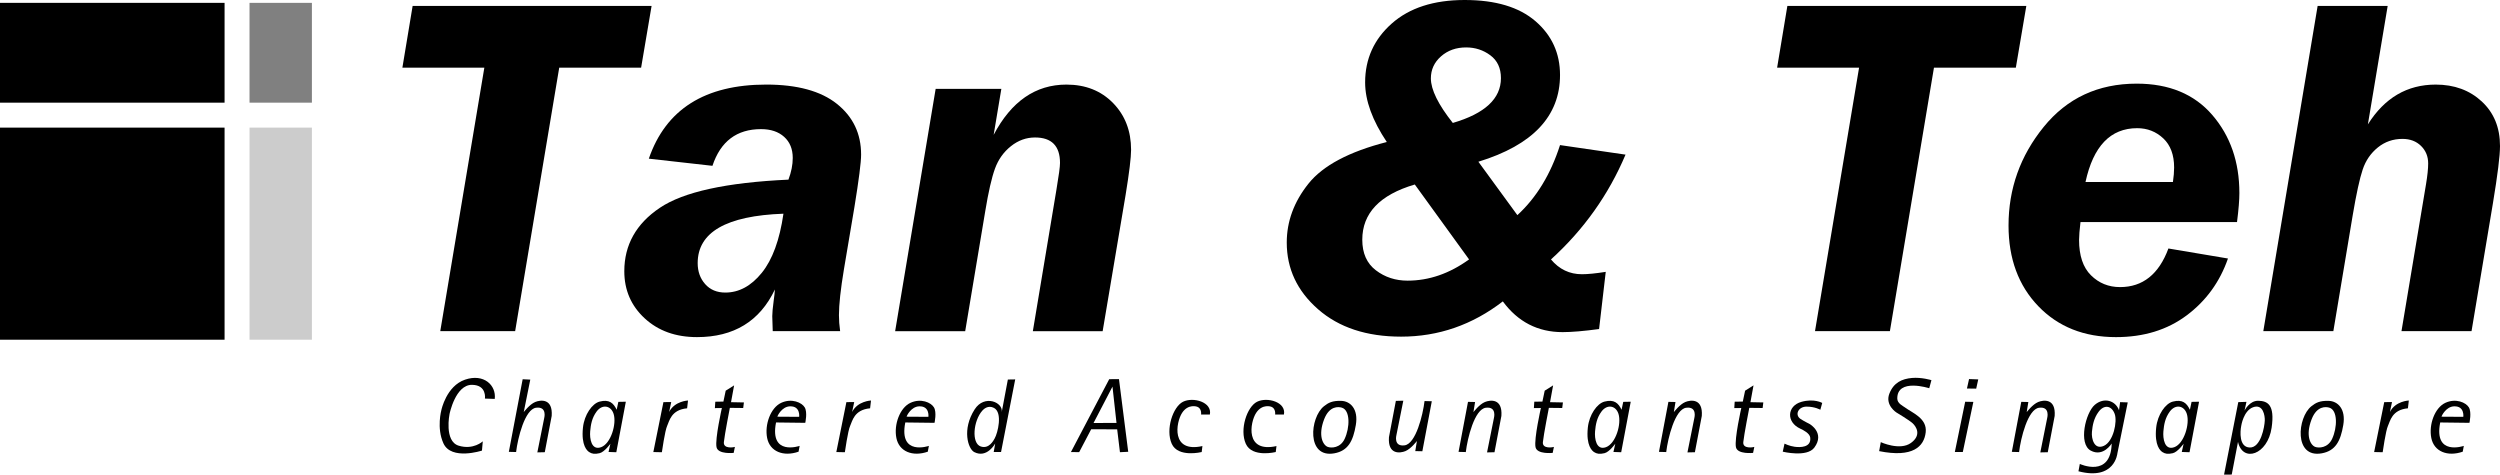
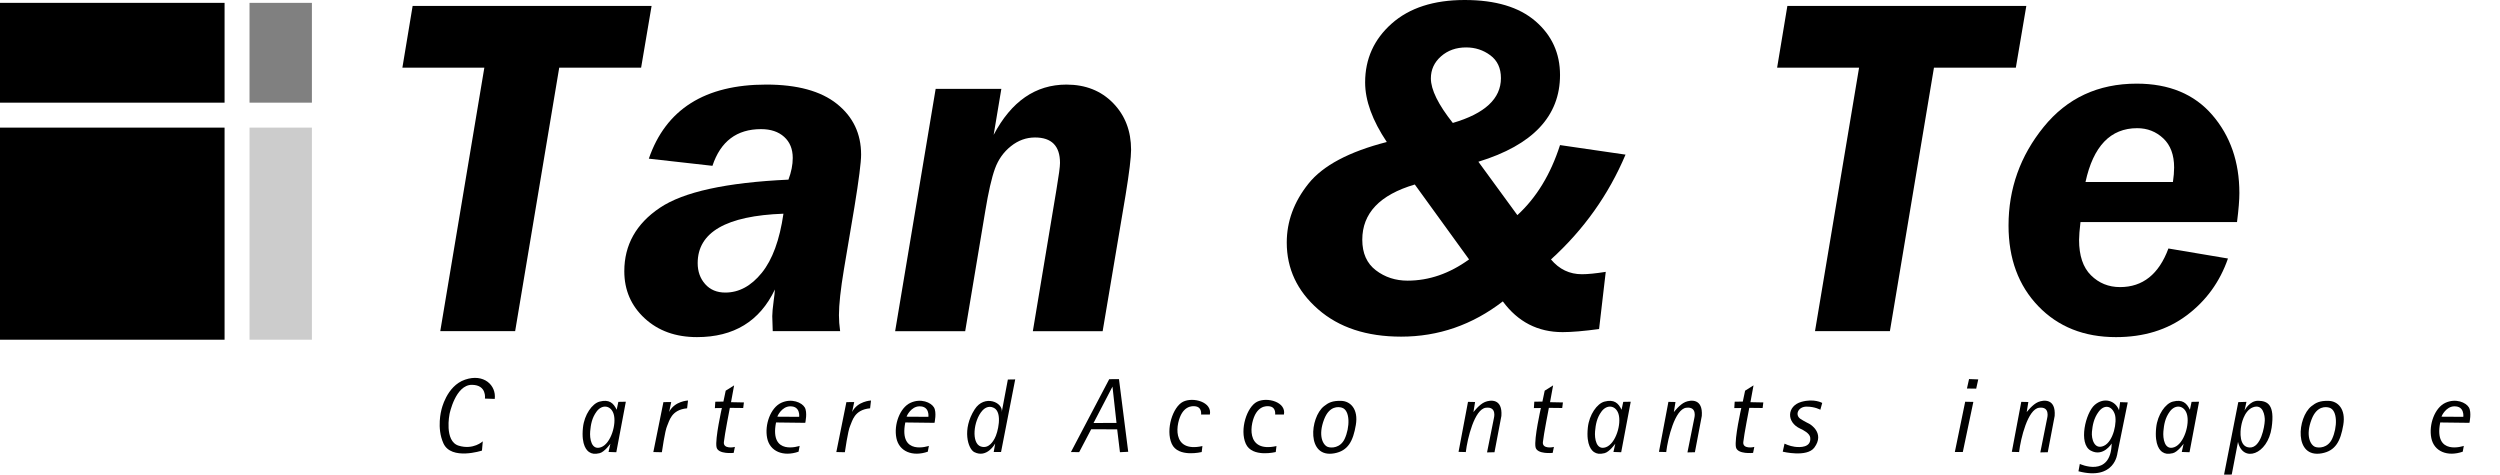
<svg xmlns="http://www.w3.org/2000/svg" version="1.1" x="0px" y="0px" width="200.383px" height="38.043px" viewBox="0 0 200.383 38.043" enable-background="new 0 0 200.383 38.043" xml:space="preserve">
  <g id="Layer_1">
</g>
  <g id="Layer_2">
    <path d="M51.388,5.423h-6.564l-3.533,21.121h-6.002l3.533-21.121h-6.569l0.821-4.946h19.153L51.388,5.423z" />
    <path d="M61.937,26.544c-0.026-0.573-0.038-0.975-0.038-1.203c0-0.255,0.038-0.669,0.114-1.241   c0.051-0.344,0.083-0.644,0.096-0.897c-1.209,2.546-3.291,3.818-6.245,3.818c-1.706,0-3.103-0.502-4.191-1.506   s-1.633-2.263-1.633-3.775c0-2.109,0.948-3.804,2.845-5.081c1.897-1.278,5.334-2.031,10.312-2.26   c0.229-0.611,0.344-1.19,0.344-1.738c0-0.713-0.229-1.276-0.688-1.69c-0.458-0.414-1.076-0.621-1.853-0.621   c-1.947,0-3.246,0.98-3.896,2.941l-5.099-0.573c1.362-3.959,4.5-5.939,9.415-5.939c2.482,0,4.37,0.516,5.662,1.547   c1.292,1.031,1.938,2.387,1.938,4.067c0,0.611-0.178,2.012-0.535,4.201l-0.84,4.984c-0.267,1.604-0.401,2.832-0.401,3.685   c0,0.408,0.032,0.835,0.095,1.28H61.937z M62.796,17.129c-4.583,0.165-6.875,1.485-6.875,3.959c0,0.673,0.2,1.234,0.602,1.686   c0.401,0.45,0.938,0.676,1.613,0.676c1.095,0,2.069-0.526,2.922-1.58C61.911,20.816,62.491,19.236,62.796,17.129z" />
    <path d="M80.261,7.123l-0.616,3.686c1.415-2.686,3.359-4.029,5.833-4.029c1.53,0,2.776,0.494,3.739,1.48   c0.962,0.986,1.443,2.237,1.443,3.752c0,0.611-0.146,1.814-0.439,3.61l-1.84,10.922h-5.595l1.891-11.343   c0.191-1.133,0.286-1.846,0.286-2.139c0-1.362-0.668-2.043-2.004-2.043c-0.7,0-1.343,0.232-1.928,0.697   c-0.585,0.464-1.012,1.063-1.279,1.795c-0.267,0.732-0.528,1.875-0.783,3.428l-1.605,9.605h-5.615l3.247-19.421H80.261z" />
    <path d="M130.292,12.394c-1.361,3.221-3.354,6.021-5.976,8.4c0.662,0.791,1.489,1.186,2.482,1.186c0.471,0,1.106-0.063,1.908-0.19   l-0.534,4.583c-1.222,0.165-2.196,0.248-2.922,0.248c-1.985,0-3.584-0.821-4.793-2.464c-2.444,1.885-5.162,2.826-8.154,2.826   c-2.763,0-4.98-0.731-6.654-2.195c-1.675-1.464-2.511-3.247-2.511-5.348c0-1.692,0.578-3.265,1.737-4.716   c1.158-1.451,3.252-2.565,6.282-3.342c-1.158-1.731-1.737-3.323-1.737-4.774c0-1.884,0.709-3.457,2.129-4.717   C112.969,0.63,114.92,0,117.402,0c2.47,0,4.36,0.567,5.672,1.699c1.312,1.133,1.967,2.572,1.967,4.315   c0,3.297-2.182,5.613-6.544,6.95l3.125,4.28c1.528-1.401,2.668-3.272,3.419-5.615L130.292,12.394z M113.401,14.788   c-2.807,0.827-4.21,2.302-4.21,4.426c0,1.081,0.363,1.898,1.089,2.451c0.726,0.554,1.573,0.83,2.541,0.83   c1.719,0,3.362-0.567,4.929-1.702L113.401,14.788z M116.447,9.854c2.572-0.751,3.858-1.948,3.858-3.59   c0-0.802-0.284-1.413-0.851-1.833c-0.566-0.42-1.212-0.63-1.938-0.63c-0.803,0-1.474,0.239-2.015,0.716   c-0.541,0.477-0.812,1.066-0.812,1.766C114.691,7.187,115.276,8.377,116.447,9.854z" />
    <path d="M161.576,5.423h-6.563l-3.532,21.121h-6.003l3.533-21.121h-6.569l0.821-4.946h19.153L161.576,5.423z" />
    <path d="M179.304,17.798h-12.546c-0.076,0.637-0.114,1.114-0.114,1.432c0,1.261,0.318,2.206,0.955,2.836   c0.636,0.63,1.413,0.945,2.329,0.945c1.82,0,3.113-1.031,3.877-3.094l4.773,0.803c-0.648,1.871-1.75,3.389-3.303,4.554   c-1.554,1.165-3.444,1.747-5.672,1.747c-2.559,0-4.635-0.826-6.226-2.479s-2.387-3.81-2.387-6.468c0-2.951,0.938-5.583,2.816-7.898   c1.878-2.315,4.363-3.472,7.457-3.472c2.597,0,4.618,0.839,6.063,2.517c1.444,1.677,2.167,3.761,2.167,6.252   C179.495,16.019,179.432,16.794,179.304,17.798z M167.159,14.589h7.008c0.063-0.431,0.096-0.817,0.096-1.16   c0-1.014-0.29-1.793-0.869-2.338c-0.579-0.544-1.276-0.817-2.091-0.817C169.164,10.274,167.783,11.712,167.159,14.589z" />
-     <path d="M198.101,26.544h-5.615l1.968-11.783c0.114-0.688,0.172-1.241,0.172-1.661c0-0.56-0.191-1.028-0.573-1.404   c-0.382-0.375-0.878-0.563-1.488-0.563c-0.751,0-1.409,0.229-1.976,0.688c-0.566,0.458-0.971,1.047-1.212,1.767   c-0.242,0.719-0.509,1.945-0.802,3.676l-1.55,9.28h-5.614l4.354-26.066h5.614l-1.586,9.492c1.336-2.127,3.148-3.19,5.438-3.19   c1.488,0,2.72,0.452,3.692,1.355c0.974,0.904,1.46,2.094,1.46,3.57c0,0.776-0.19,2.311-0.57,4.602L198.101,26.544z" />
    <rect y="0.229" width="18" height="8" />
    <rect x="20" y="0.229" fill="#808080" width="5" height="8" />
    <rect y="10.229" width="18" height="17" />
    <rect x="20" y="10.229" fill="#CCCCCC" width="5" height="17" />
    <path d="M38.87,31.948c0,0,0.164-1.091-1.037-1.102c-1.331-0.013-1.8,2.335-1.8,2.335s-0.447,2.183,0.731,2.542   c1.179,0.36,1.932-0.349,1.932-0.349l-0.065,0.742c0,0-2.456,0.807-3.088-0.579c-0.565-1.238-0.164-2.673-0.164-2.673   s0.393-1.921,1.898-2.434s2.51,0.453,2.379,1.544L38.87,31.948z" />
-     <path d="M41.893,30.398l0.611,0.029l-0.524,2.604c0,0,0.469-0.626,0.922-0.811c0.419-0.172,1.42-0.31,1.318,1.116l-0.553,2.91   l-0.597,0.014l0.553-2.764c0,0,0.247-0.932-0.655-0.815c-0.902,0.117-1.47,2.444-1.601,3.551l-0.582-0.015L41.893,30.398z" />
    <path d="M117.665,32.21l0.567,0.012l-0.131,0.811c0,0,0.469-0.626,0.922-0.811c0.419-0.172,1.421-0.31,1.318,1.116l-0.553,2.91   l-0.597,0.014l0.554-2.764c0,0,0.247-0.932-0.655-0.815c-0.902,0.117-1.47,2.444-1.601,3.551l-0.582-0.015L117.665,32.21z" />
-     <path d="M114.006,36.169l-0.567-0.011l0.131-0.812c0,0-0.469,0.626-0.922,0.812c-0.419,0.171-1.421,0.309-1.318-1.117l0.553-2.909   l0.597-0.015l-0.554,2.764c0,0-0.247,0.932,0.655,0.815s1.47-2.444,1.601-3.55l0.582,0.015L114.006,36.169z" />
    <path d="M133.728,32.21l0.567,0.012l-0.131,0.811c0,0,0.469-0.626,0.922-0.811c0.419-0.172,1.421-0.31,1.318,1.116l-0.553,2.91   l-0.597,0.014l0.554-2.764c0,0,0.247-0.932-0.655-0.815c-0.902,0.117-1.47,2.444-1.601,3.551l-0.582-0.015L133.728,32.21z" />
    <path d="M162.011,32.21l0.567,0.012l-0.131,0.811c0,0,0.47-0.626,0.922-0.811c0.42-0.172,1.421-0.31,1.319,1.116l-0.553,2.91   l-0.597,0.014l0.553-2.764c0,0,0.247-0.932-0.654-0.815c-0.902,0.117-1.47,2.444-1.601,3.551l-0.582-0.015L162.011,32.21z" />
    <path d="M49.563,32.21l-0.135,0.634c-0.258-0.546-0.598-0.853-1.367-0.655c-0.593,0.152-1.227,1.048-1.335,2.084   c-0.153,1.462,0.349,1.866,0.502,1.964c0.211,0.136,0.429,0.183,0.829,0.088s0.869-0.76,0.869-0.76l-0.149,0.661l0.622,0.022   l0.764-4.049L49.563,32.21z M48.178,35.844c-0.786,0.284-0.924-0.705-0.873-1.276c0.046-0.518,0.134-1.072,0.517-1.586   c0.444-0.597,1.142-0.494,1.36,0.189C49.438,33.974,48.963,35.561,48.178,35.844z" />
    <path d="M130.108,32.21l-0.135,0.634c-0.259-0.546-0.599-0.853-1.367-0.655c-0.594,0.152-1.228,1.048-1.336,2.084   c-0.152,1.462,0.35,1.866,0.502,1.964c0.212,0.136,0.43,0.183,0.83,0.088c0.399-0.095,0.869-0.76,0.869-0.76l-0.149,0.661   l0.622,0.022l0.764-4.049L130.108,32.21z M128.723,35.844c-0.786,0.284-0.924-0.705-0.873-1.276   c0.046-0.518,0.134-1.072,0.517-1.586c0.443-0.597,1.142-0.494,1.359,0.189C129.982,33.974,129.508,35.561,128.723,35.844z" />
    <path d="M175.662,32.21l-0.135,0.634c-0.258-0.546-0.598-0.853-1.367-0.655c-0.594,0.152-1.227,1.048-1.335,2.084   c-0.153,1.462,0.349,1.866,0.502,1.964c0.211,0.136,0.429,0.183,0.829,0.088s0.869-0.76,0.869-0.76l-0.149,0.661l0.622,0.022   l0.764-4.049L175.662,32.21z M174.276,35.844c-0.786,0.284-0.924-0.705-0.873-1.276c0.046-0.518,0.134-1.072,0.517-1.586   c0.443-0.597,1.142-0.494,1.36,0.189C175.536,33.974,175.062,35.561,174.276,35.844z" />
    <path d="M53.175,32.232l-0.808,4.001l0.684,0.015c0,0,0.248-1.746,0.422-2.109c0.175-0.364,0.306-1.296,1.601-1.412l0.073-0.625   c0,0-1.077,0.043-1.513,0.916l0.167-0.793L53.175,32.232z" />
    <path d="M67.841,32.232l-0.807,4.001l0.684,0.015c0,0,0.248-1.746,0.422-2.109c0.175-0.364,0.306-1.296,1.601-1.412l0.073-0.625   c0,0-1.077,0.043-1.513,0.916l0.167-0.793L67.841,32.232z" />
-     <path d="M191.103,32.232l-0.808,4.001l0.684,0.015c0,0,0.248-1.746,0.422-2.109c0.175-0.364,0.306-1.296,1.601-1.412l0.073-0.625   c0,0-1.077,0.043-1.514,0.916l0.167-0.793L191.103,32.232z" />
    <path d="M58.167,31.315l0.674-0.426l-0.247,1.348l1.033,0.02l-0.057,0.446l-1.07-0.012c0,0-0.426,2.182-0.48,2.749   s0.808,0.414,0.884,0.382l-0.098,0.479c0,0-1.257,0.136-1.375-0.461c-0.131-0.662,0.429-3.136,0.429-3.136L57.3,32.712l0.033-0.513   l0.651-0.011L58.167,31.315z" />
    <path d="M123.813,31.315l0.674-0.426l-0.246,1.348l1.033,0.02l-0.057,0.446l-1.07-0.012c0,0-0.426,2.182-0.48,2.749   s0.807,0.414,0.884,0.382l-0.099,0.479c0,0-1.257,0.136-1.375-0.461c-0.131-0.662,0.43-3.136,0.43-3.136l-0.561,0.007l0.033-0.513   l0.651-0.011L123.813,31.315z" />
    <path d="M139.876,31.315l0.674-0.426l-0.247,1.348l1.033,0.02l-0.056,0.446l-1.07-0.012c0,0-0.426,2.182-0.48,2.749   s0.807,0.414,0.883,0.382l-0.098,0.479c0,0-1.257,0.136-1.375-0.461c-0.131-0.662,0.43-3.136,0.43-3.136l-0.561,0.007l0.032-0.513   l0.651-0.011L139.876,31.315z" />
    <path d="M64.545,33.891c0,0,0.189-0.844-0.043-1.236s-1.047-0.757-1.892-0.364c-0.844,0.394-1.338,1.747-1.12,2.823   s1.295,1.514,2.517,1.091l0.087-0.466c0,0-2.43,0.844-1.892-1.877L64.545,33.891z M63.302,32.57c0.873-0.04,0.753,0.84,0.753,0.84   l-1.746-0.011C62.319,33.313,62.676,32.599,63.302,32.57z" />
    <path d="M74.905,33.891c0,0,0.189-0.844-0.044-1.236c-0.232-0.393-1.047-0.757-1.891-0.364c-0.844,0.394-1.339,1.747-1.121,2.823   s1.295,1.514,2.517,1.091l0.087-0.466c0,0-2.43,0.844-1.891-1.877L74.905,33.891z M73.661,32.57c0.873-0.04,0.753,0.84,0.753,0.84   l-1.746-0.011C72.679,33.313,73.035,32.599,73.661,32.57z" />
    <path d="M197.934,33.891c0,0,0.188-0.844-0.044-1.236s-1.048-0.757-1.892-0.364c-0.844,0.394-1.338,1.747-1.12,2.823   s1.295,1.514,2.518,1.091l0.087-0.466c0,0-2.43,0.844-1.892-1.877L197.934,33.891z M196.689,32.57   c0.873-0.04,0.753,0.84,0.753,0.84l-1.746-0.011C195.707,33.313,196.063,32.599,196.689,32.57z" />
    <path d="M80.783,30.421l-0.491,2.607c0.131-0.774-1.385-1.443-2.171-0.214c-1.033,1.614-0.525,3.171-0.033,3.422   c1.026,0.524,1.68-0.686,1.68-0.686l-0.12,0.679h0.589l1.135-5.818L80.783,30.421z M79.721,35.15   c-0.089,0.154-0.439,0.855-1.106,0.638c-0.772-0.253-0.601-2.068,0.125-2.879c0.096-0.107,0.451-0.463,0.929-0.214   C80.383,33.069,79.977,34.709,79.721,35.15z" />
    <polygon points="157.516,32.201 158.17,32.214 157.326,36.229 156.687,36.229  " />
    <polygon points="157.826,30.383 158.563,30.41 158.399,31.151 157.657,31.141  " />
    <path d="M107.51,32.131c-0.721-0.022-1.033,0.146-1.39,0.429c-1.136,0.902-1.419,4.183,0.829,3.775   c1.104-0.2,1.506-0.982,1.725-2.27C108.892,32.777,108.229,32.152,107.51,32.131z M107.776,35.182   c-0.344,0.73-1.063,0.747-1.354,0.638c-0.38-0.144-0.796-0.896-0.287-2.215c0.423-1.095,1.15-1.007,1.412-0.932   C108.242,32.873,108.2,34.28,107.776,35.182z" />
    <path d="M186.657,32.131c-0.72-0.022-1.032,0.146-1.39,0.429c-1.136,0.902-1.418,4.183,0.83,3.775   c1.104-0.2,1.506-0.982,1.724-2.27C188.039,32.777,187.378,32.152,186.657,32.131z M186.924,35.182   c-0.344,0.73-1.062,0.747-1.354,0.638c-0.38-0.144-0.796-0.896-0.286-2.215c0.422-1.095,1.15-1.007,1.412-0.932   C187.39,32.873,187.348,34.28,186.924,35.182z" />
    <path d="M89.69,30.389l-0.782,0.003l-3.07,5.842L86.5,36.24l0.962-1.834l2.083,0.007l0.222,1.832l0.663-0.032L89.69,30.389z    M87.65,33.905l1.519-2.917l0.322,2.91L87.65,33.905z" />
    <path d="M96.27,33.229c0,0,0.073-0.49-0.313-0.629c0,0-0.713-0.264-1.208,0.492c-0.495,0.757-0.917,3.229,1.629,2.661l-0.058,0.479   c0,0-1.892,0.473-2.401-0.662c-0.509-1.135,0.087-2.959,0.902-3.367c0.815-0.407,2.357,0.025,2.153,1.025H96.27z" />
    <path d="M102.206,33.229c0,0,0.073-0.49-0.313-0.629c0,0-0.713-0.264-1.208,0.492c-0.495,0.757-0.917,3.229,1.629,2.661   l-0.059,0.479c0,0-1.891,0.473-2.4-0.662c-0.509-1.135,0.087-2.959,0.902-3.367c0.814-0.407,2.357,0.025,2.153,1.025H102.206z" />
    <path d="M145.905,32.843c0,0-0.426-0.251-1.103-0.251s-0.96,0.666-0.491,0.982c0.246,0.166,0.742,0.415,0.742,0.415   s1.244,0.709,0.371,1.888c-0.595,0.803-2.531,0.327-2.531,0.327l0.142-0.644c0,0,0.393,0.196,0.818,0.251s1.327,0.076,1.244-0.731   c-0.036-0.353-0.579-0.62-0.797-0.72c-1.146-0.524-1.069-1.822,0.088-2.15c1.021-0.289,1.669,0.088,1.669,0.088L145.905,32.843z" />
-     <path d="M154.635,31.119c0,0-2.59-0.837-2.561,0.836c0.006,0.382,0.451,0.583,0.597,0.691c0.595,0.447,1.811,0.873,1.68,2.008   s-1.025,2.052-3.731,1.506l0.131-0.72c0,0,1.528,0.705,2.415,0.065c0.888-0.641,0.407-1.324,0.146-1.571s-1.31-0.873-1.31-0.873   s-0.917-0.582-0.567-1.499c0.35-0.916,1.033-1.193,1.805-1.266c0.771-0.072,1.571,0.175,1.571,0.175L154.635,31.119z" />
    <path d="M181.02,32.123c-0.72-0.021-1.113,0.785-1.113,0.785l0.153-0.698l-0.655,0.022l-1.14,5.811l0.616-0.006l0.502-2.619   c0.382,1.691,2.379,1.037,2.695-1.135C182.351,32.415,181.74,32.145,181.02,32.123z M181.529,33.717   c-0.021,0.494-0.313,2.182-1.208,2.152c-0.862-0.028-0.774-1.27-0.677-1.749c0,0,0.178-1.188,0.938-1.474   C181.398,32.342,181.547,33.322,181.529,33.717z" />
    <path d="M169.934,32.232l-0.088,0.654c-0.283-0.785-1.2-1.069-1.942-0.437s-1.331,3.121-0.327,3.667   c1.004,0.545,1.681-0.567,1.681-0.567c-0.065,2.793-2.554,1.637-2.554,1.637l-0.109,0.589c2.925,0.764,3.121-1.44,3.121-1.44   l0.829-4.081L169.934,32.232z M168.635,35.734c-0.76,0.348-1.015-0.545-0.96-1.123c0.048-0.519,0.152-1.091,0.534-1.604   c0.443-0.597,1.039-0.51,1.288,0.164C169.726,33.793,169.398,35.386,168.635,35.734z" />
  </g>
</svg>